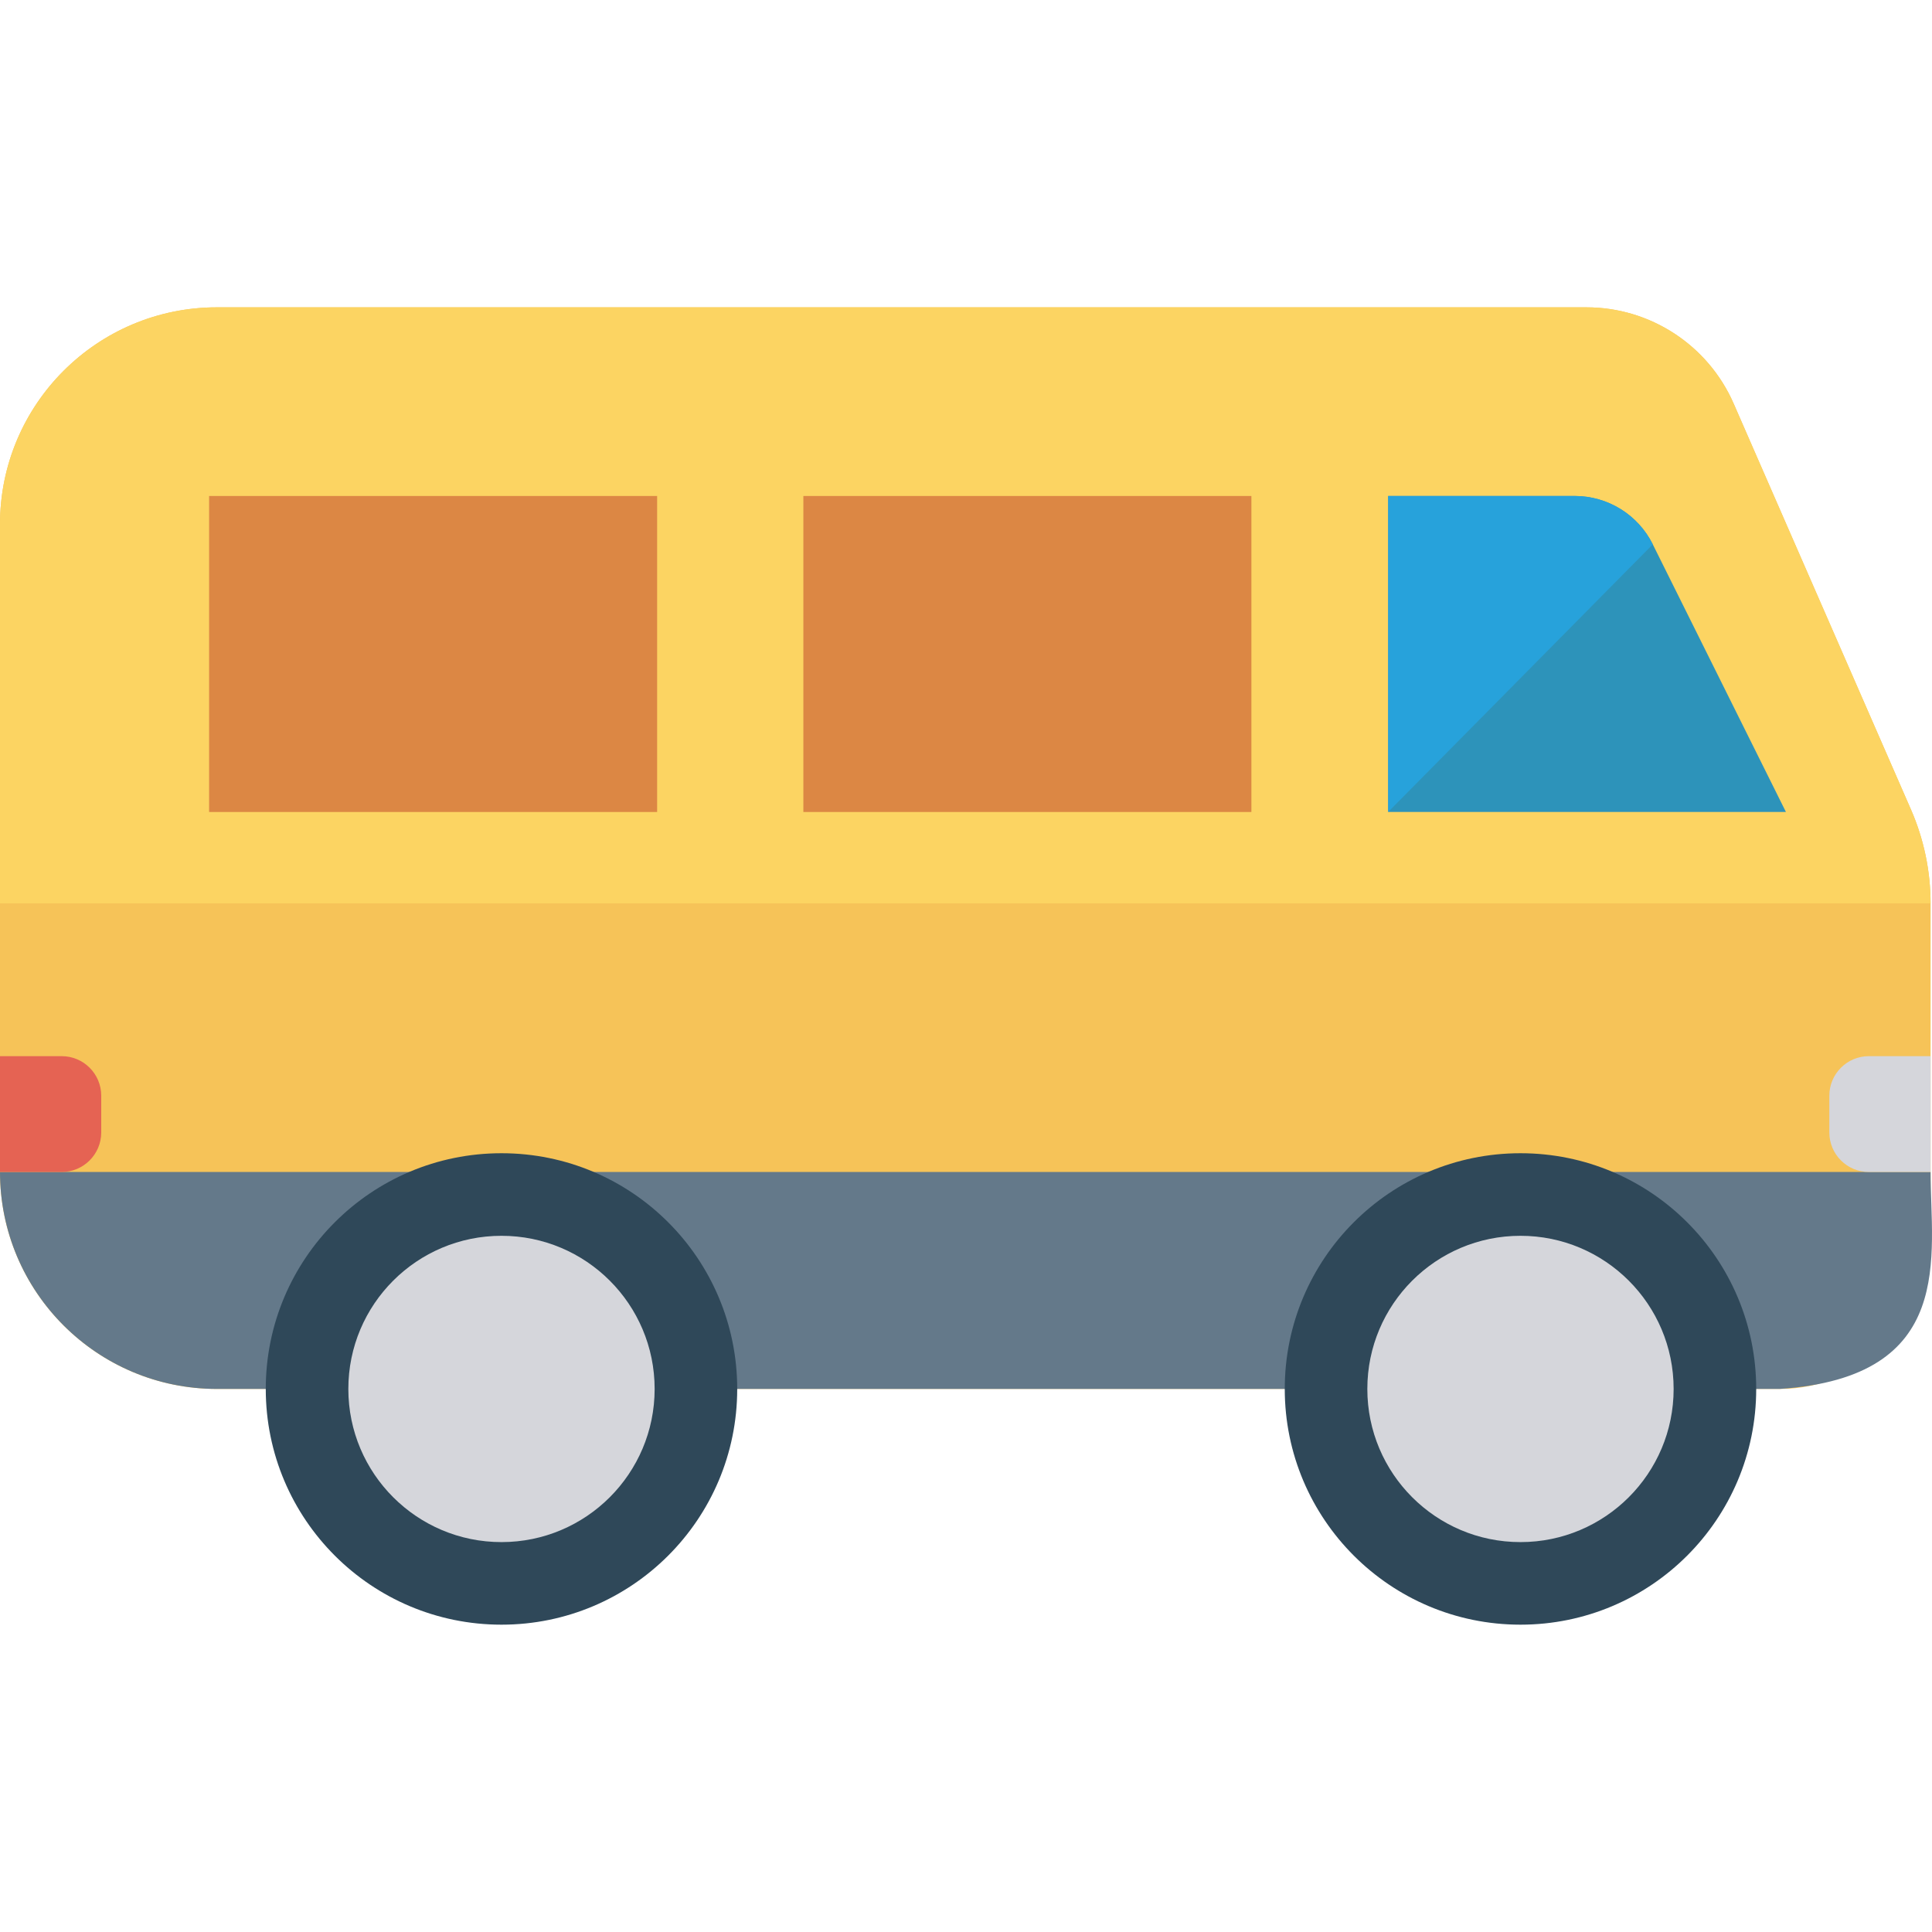
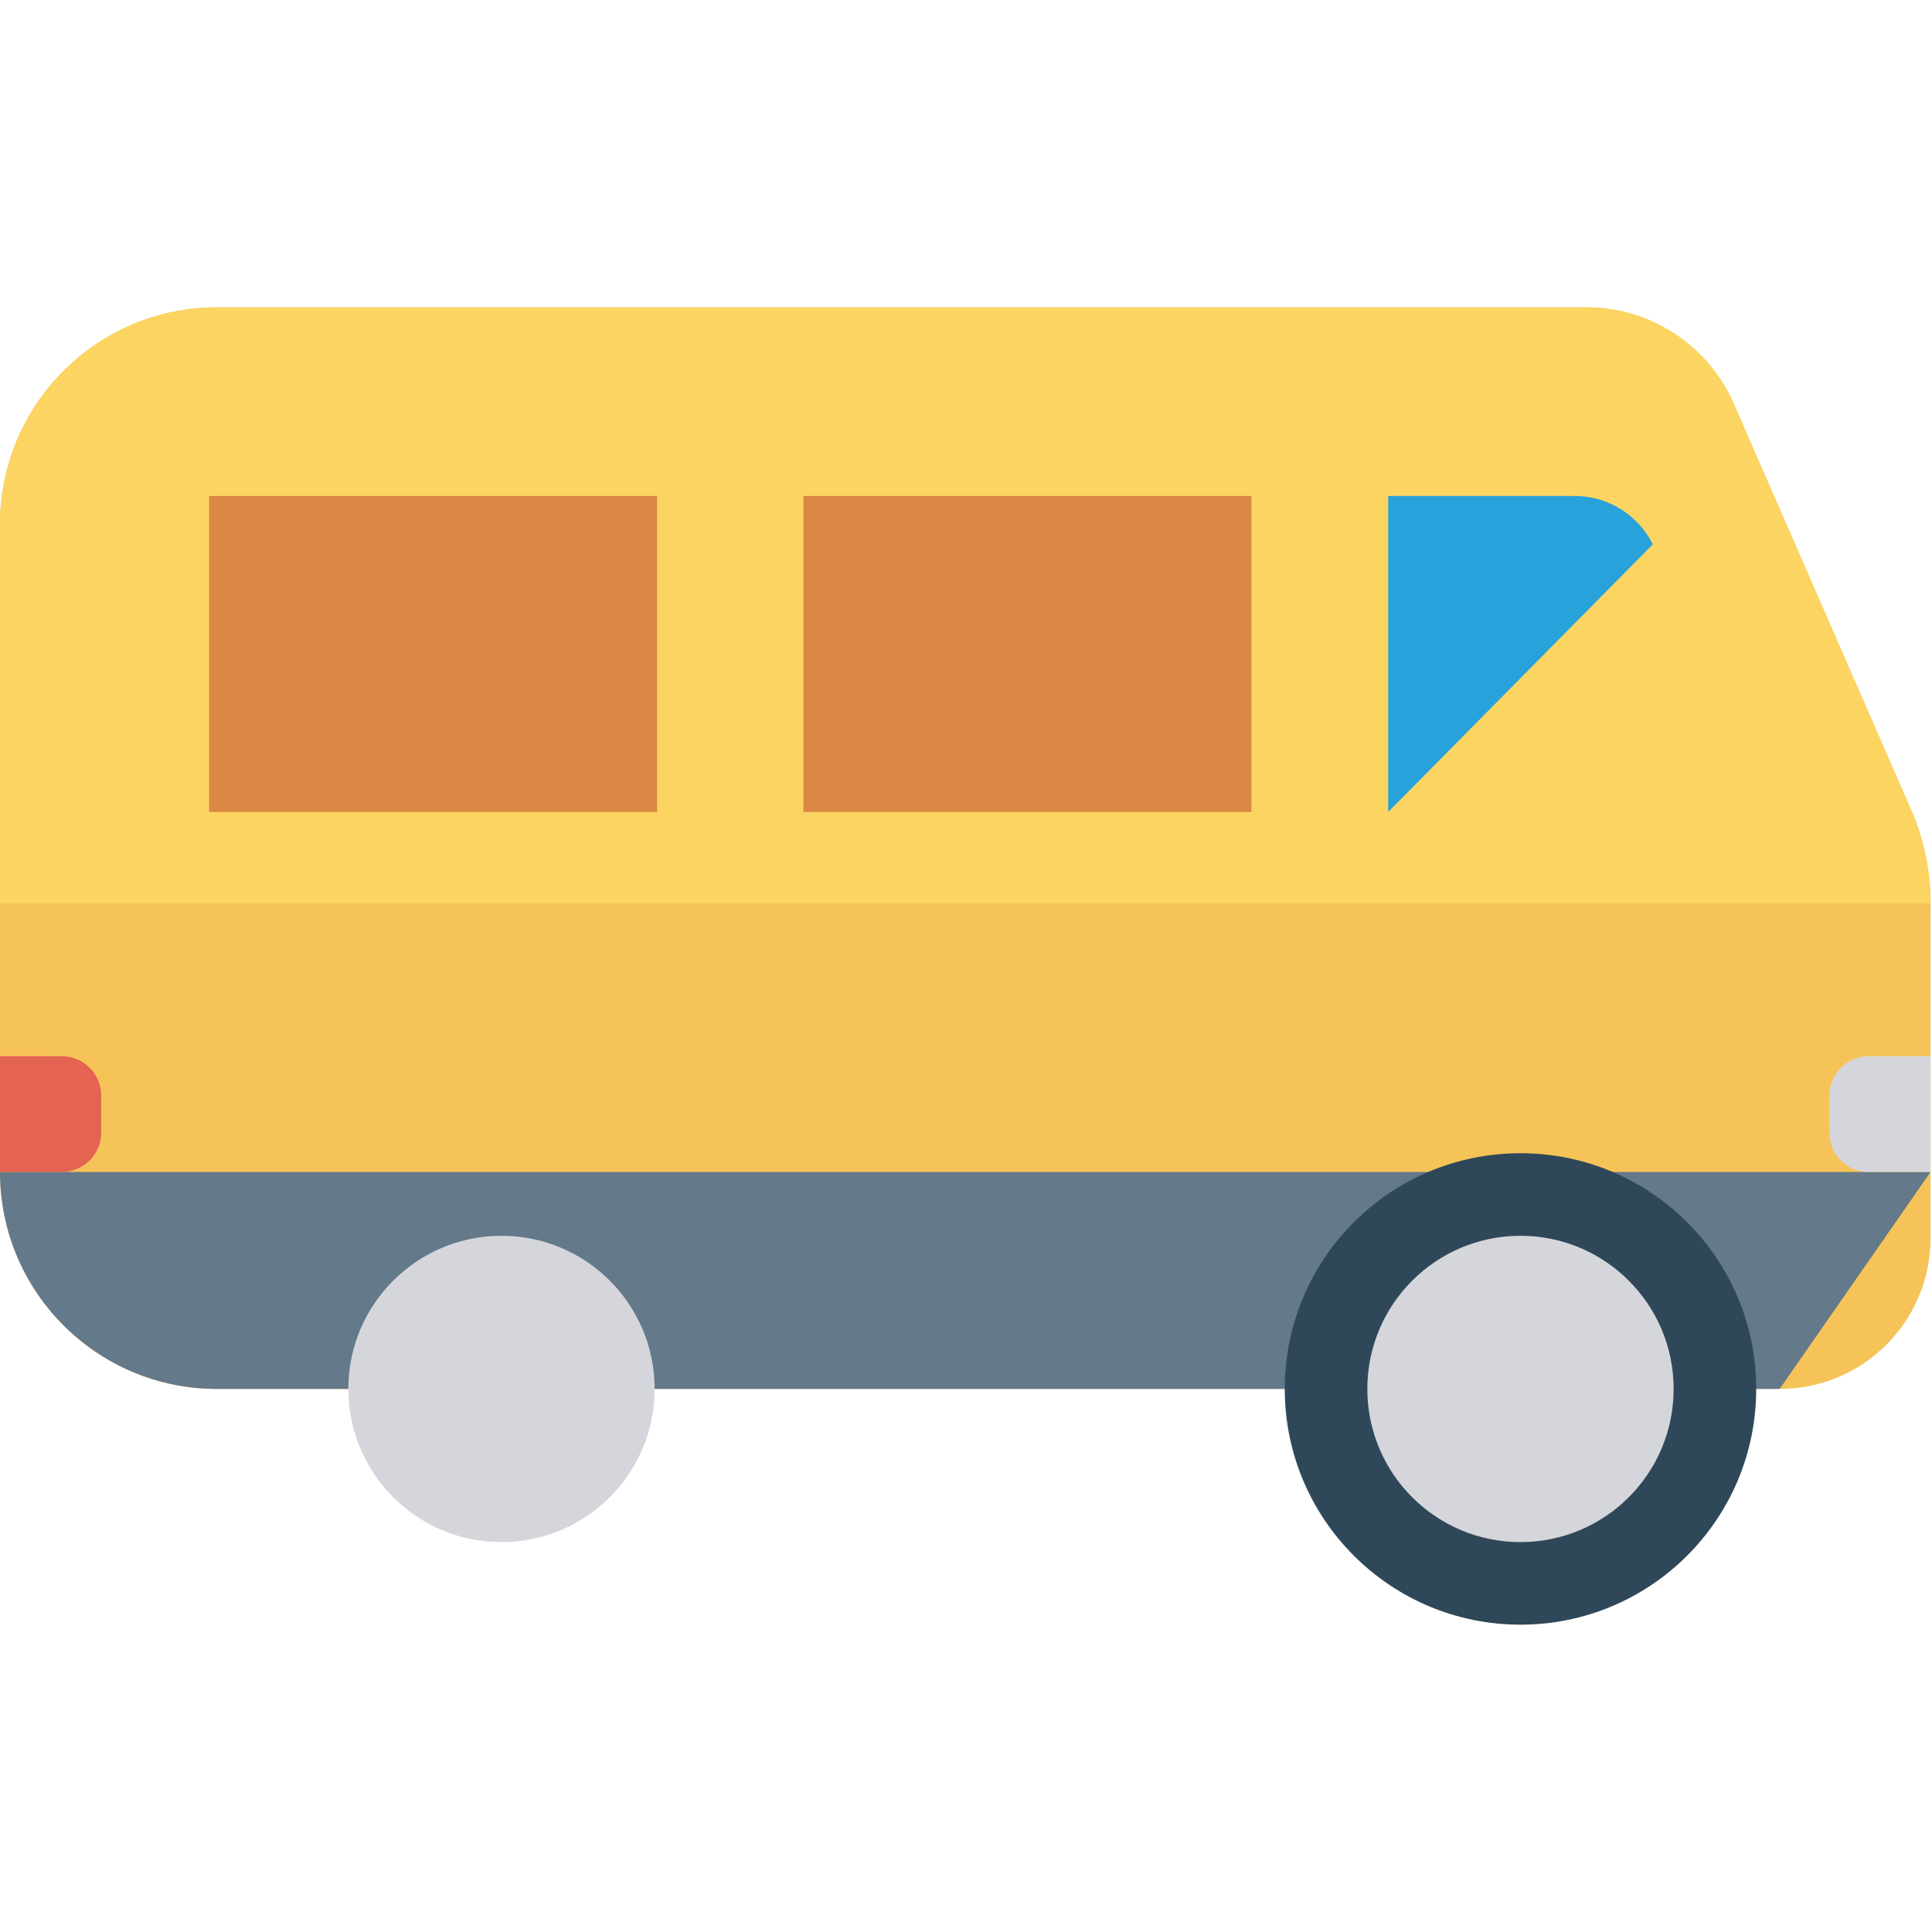
<svg xmlns="http://www.w3.org/2000/svg" id="Capa_1" x="0px" y="0px" viewBox="0 0 426.667 426.667" style="enable-background:new 0 0 426.667 426.667;" xml:space="preserve">
  <path style="fill:#F6C358;" d="M422.026,178.792l-39.149-89.633c-5.648-12.931-18.419-21.289-32.53-21.289H47.912 C21.451,67.87,0,89.321,0,115.782v143.043c0,26.461,21.451,47.912,47.912,47.912H393.02c18.408,0,33.331-14.922,33.331-33.33 v-73.907C426.351,192.374,424.878,185.323,422.026,178.792z" />
  <path style="fill:#FCD462;" d="M426.351,199.501c0-7.127-1.472-14.177-4.325-20.708l-39.149-89.633 c-5.648-12.931-18.419-21.289-32.53-21.289H47.912C21.451,67.87,0,89.321,0,115.782v83.718H426.351z" />
-   <path style="fill:#64798A;" d="M426.351,258.825H0c0,26.461,21.451,47.912,47.912,47.912H393.02 C432.253,304.138,426.351,277.233,426.351,258.825z" />
+   <path style="fill:#64798A;" d="M426.351,258.825H0c0,26.461,21.451,47.912,47.912,47.912H393.02 z" />
  <path style="fill:#D5D6DB;" d="M412.727,233.245c-4.823,0-8.732,3.909-8.732,8.732v8.116c0,4.823,3.909,8.732,8.732,8.732h13.624 v-25.58H412.727z" />
-   <path style="fill:#2D93BA;" d="M306.57,109.533v69.785h87.839l-29.403-59.1c-3.257-6.547-9.939-10.686-17.251-10.686H306.57z" />
  <g>
    <rect x="177.417" y="109.534" style="fill:#DC8744;" width="98.944" height="69.786" />
    <rect x="46.178" y="109.534" style="fill:#DC8744;" width="98.944" height="69.786" />
  </g>
  <path style="fill:#27A2DB;" d="M347.755,109.533H306.57v69.785l58.436-59.1C361.749,113.672,355.067,109.533,347.755,109.533z" />
-   <circle style="fill:#2F4859;" cx="110.75" cy="306.739" r="52.058" />
  <circle style="fill:#D5D6DB;" cx="110.75" cy="306.739" r="33.822" />
  <circle style="fill:#2F4859;" cx="335.787" cy="306.739" r="52.058" />
  <circle style="fill:#D5D6DB;" cx="335.787" cy="306.739" r="33.822" />
  <path style="fill:#E56353;" d="M13.624,233.245H0v25.58h13.624c4.823,0,8.732-3.91,8.732-8.732v-8.116 C22.356,237.154,18.447,233.245,13.624,233.245z" />
  <g> </g>
  <g> </g>
  <g> </g>
  <g> </g>
  <g> </g>
  <g> </g>
  <g> </g>
  <g> </g>
  <g> </g>
  <g> </g>
  <g> </g>
  <g> </g>
  <g> </g>
  <g> </g>
  <g> </g>
</svg>